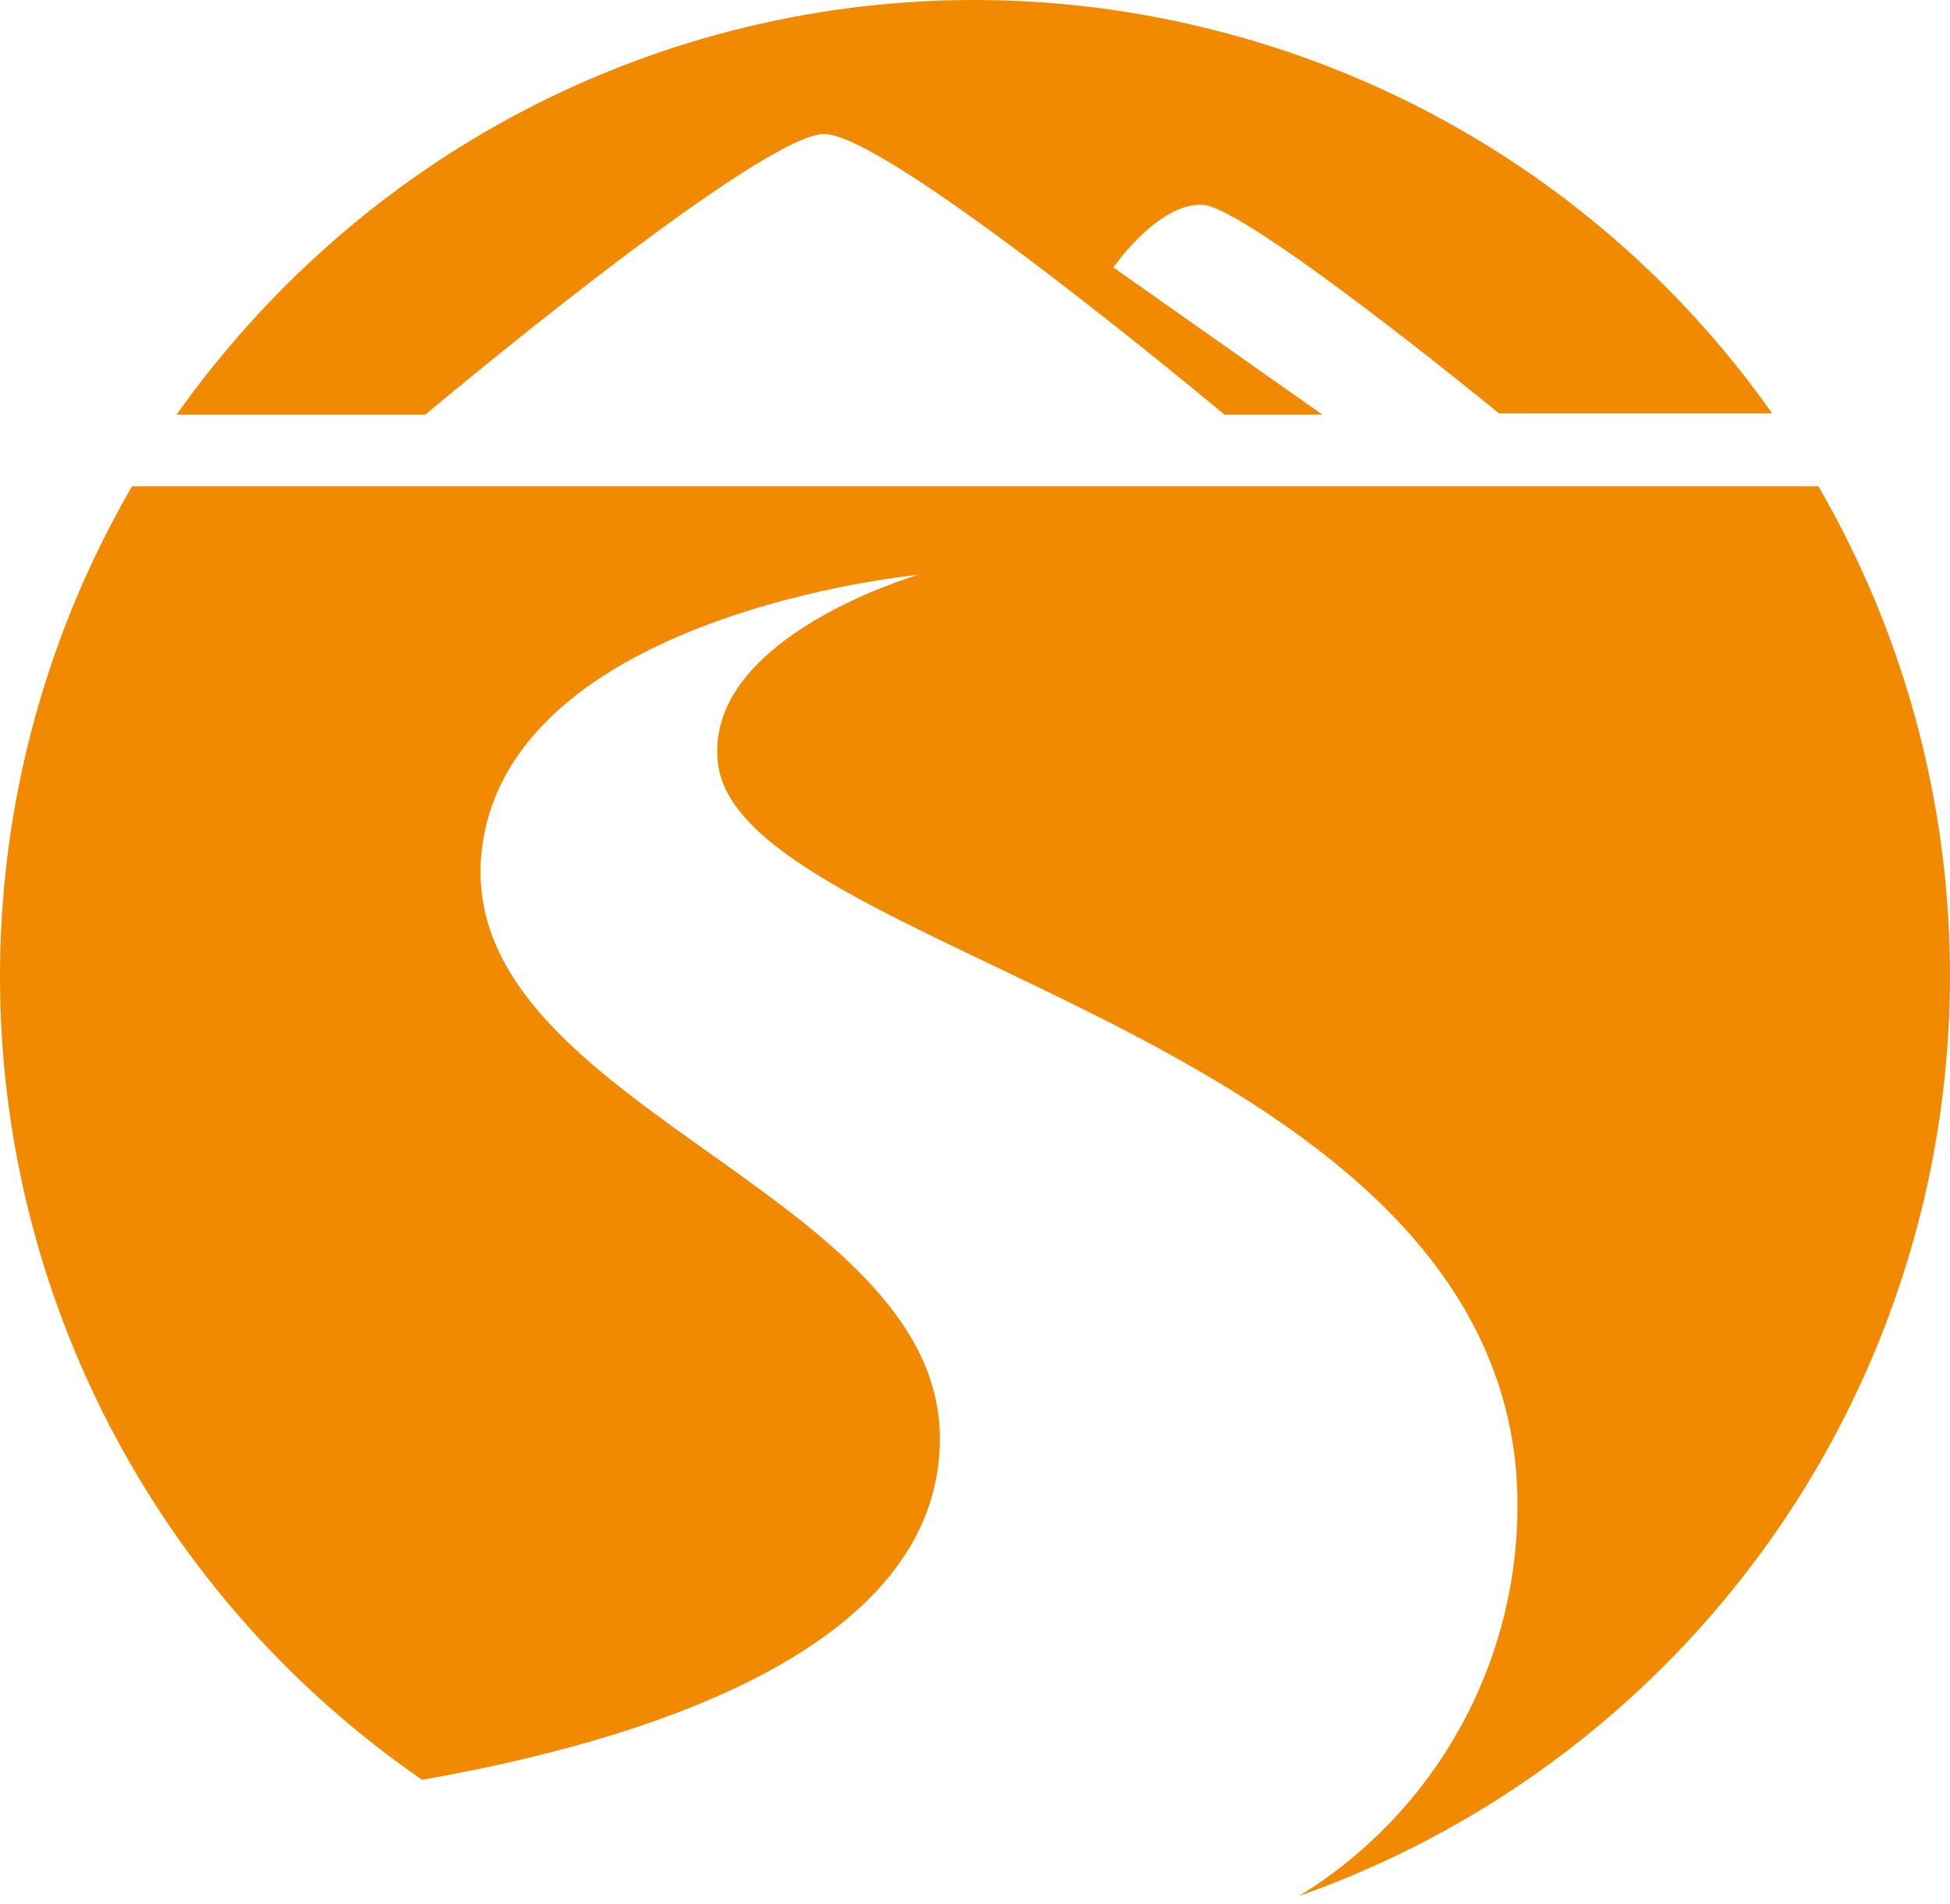
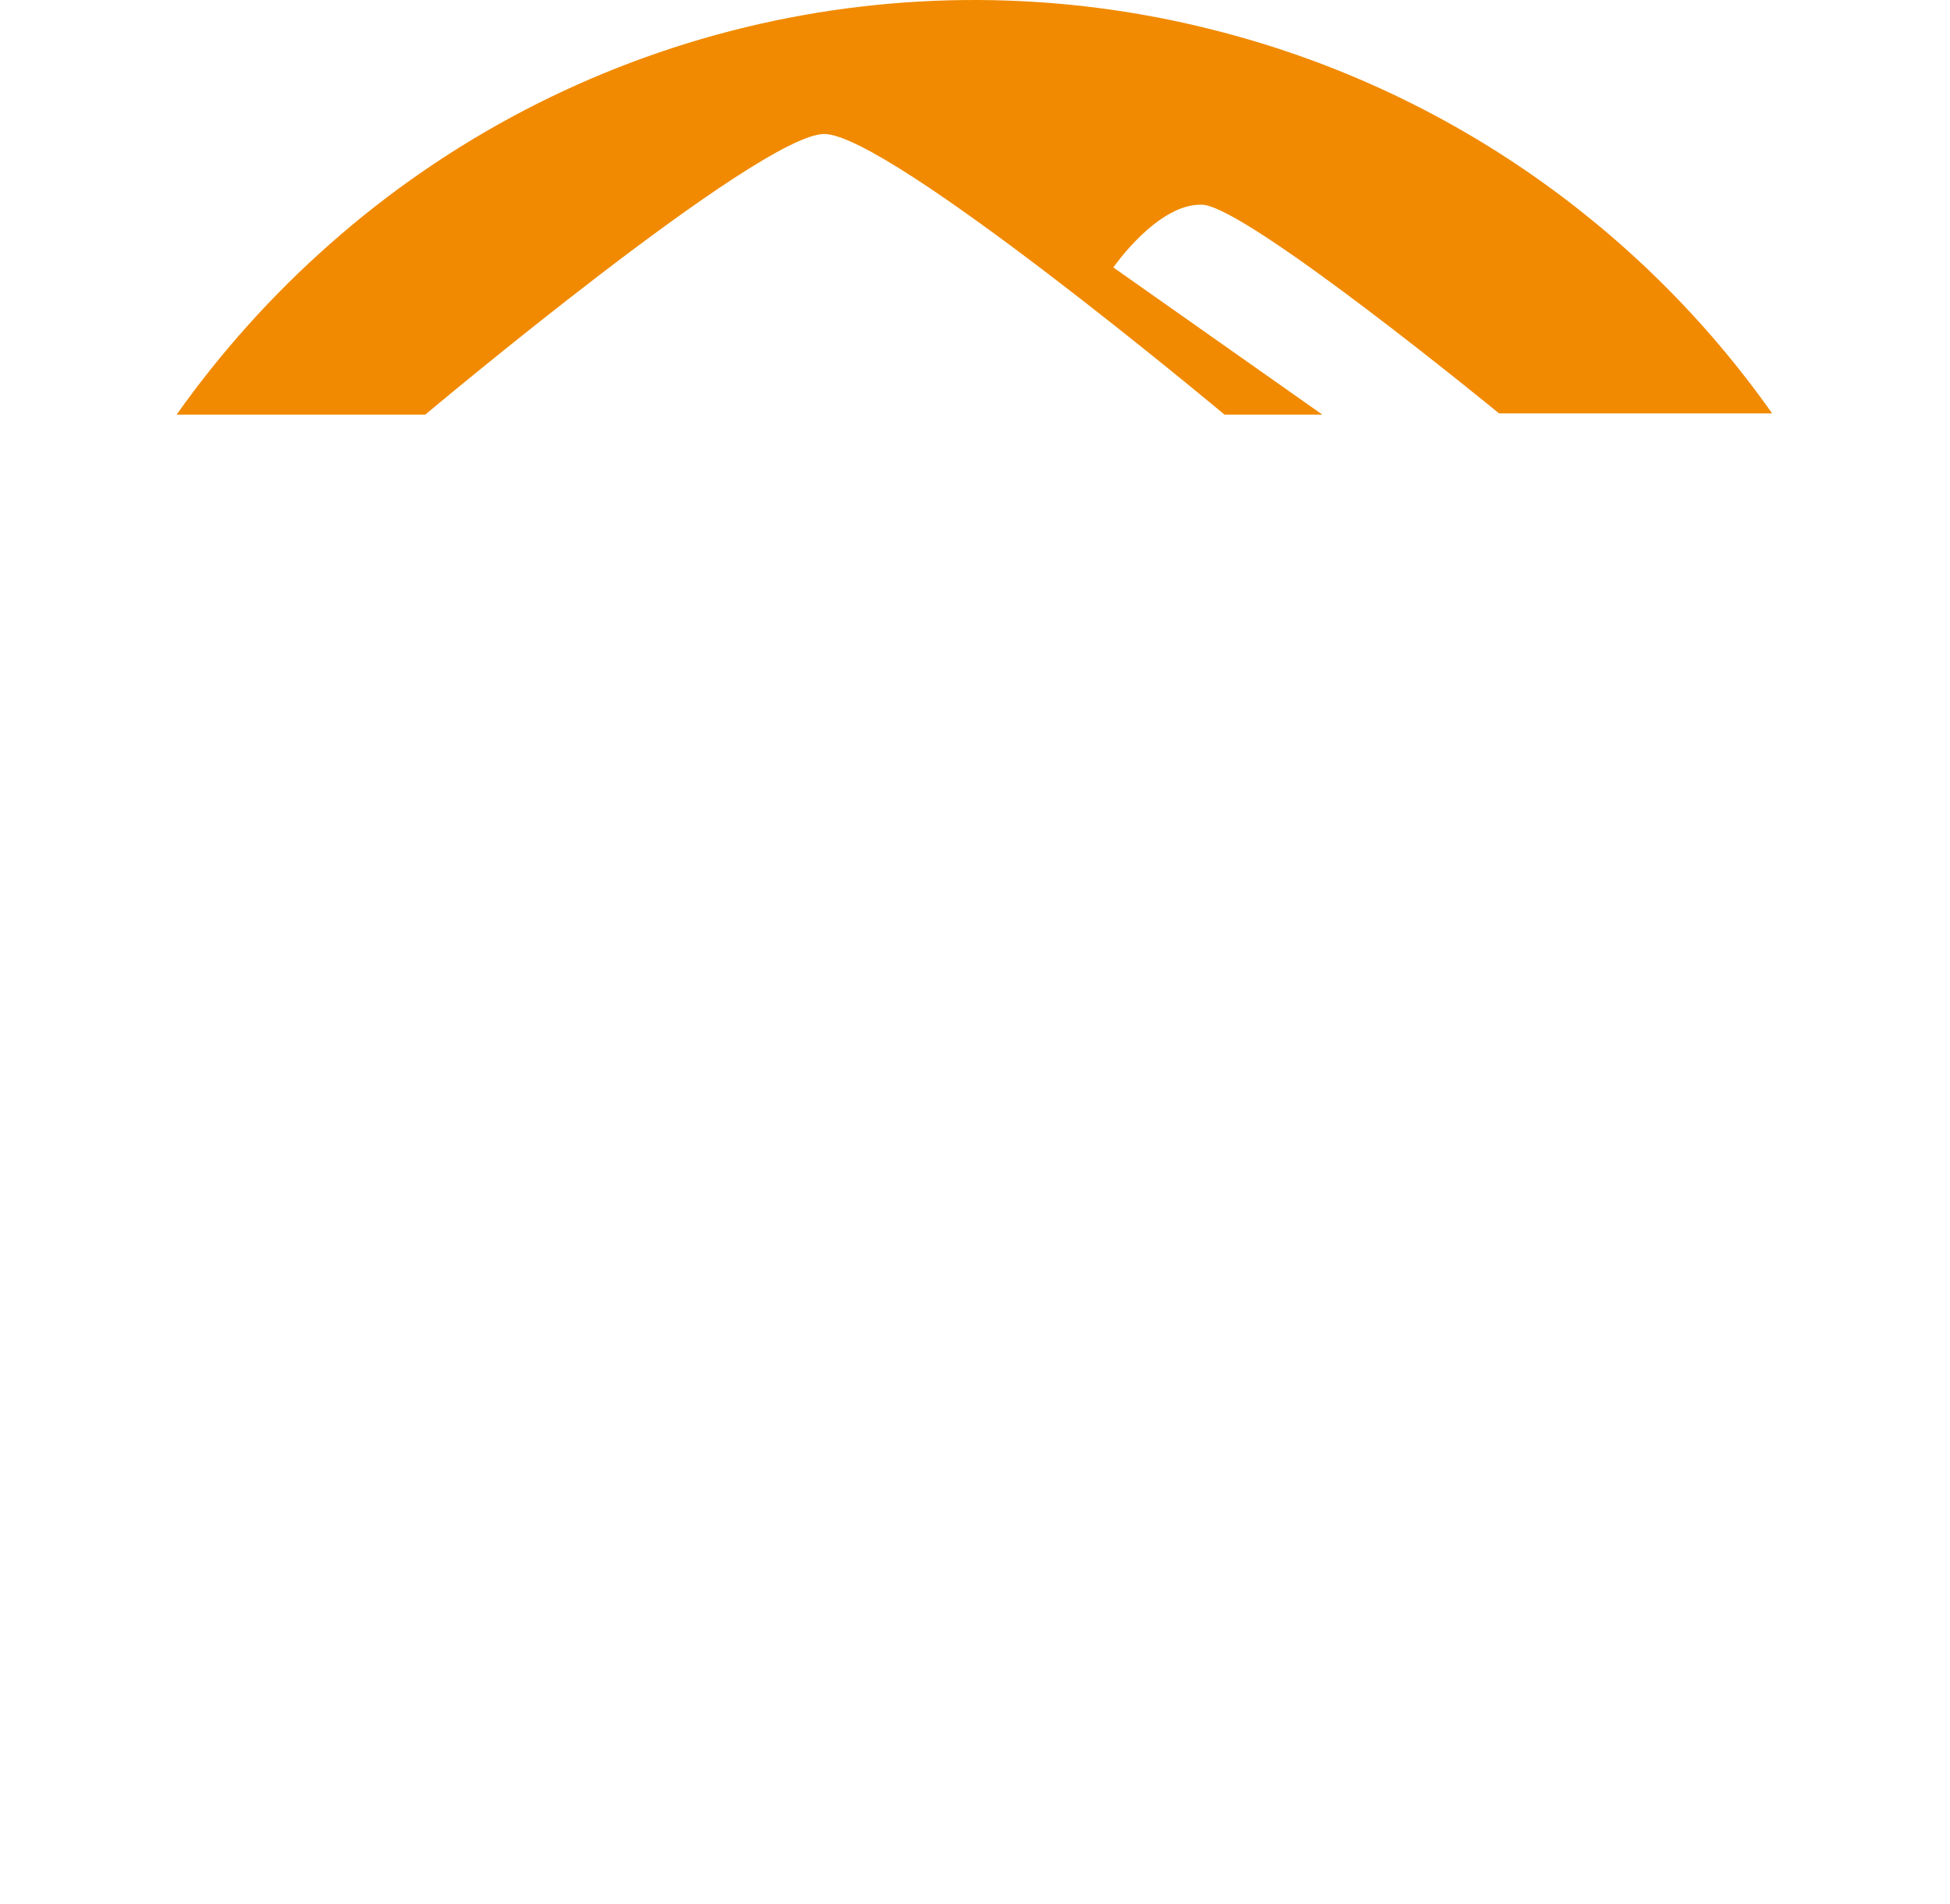
<svg xmlns="http://www.w3.org/2000/svg" viewBox="0 0 212 207" fill="none">
-   <path d="M197.688 52.866H14.362C0.935 75.967 -3.276 103.285 2.569 129.358C8.415 155.43 23.887 178.335 45.892 193.492C69.103 189.43 102.181 179.613 102.181 156.401C102.181 129.321 49.277 120.084 52.371 92.472C55.321 66.648 99.859 62.489 99.859 62.489C99.859 62.489 76.502 69.211 78.05 82.945C80.419 103.594 160.259 111.96 164.804 159.593C165.566 168.767 163.768 177.972 159.61 186.185C155.453 194.398 149.098 201.296 141.254 206.113C155.955 200.918 169.331 192.545 180.428 181.592C191.526 170.64 200.073 157.375 205.461 142.743C210.849 128.112 212.946 112.472 211.603 96.938C210.259 81.403 205.508 66.356 197.688 52.866Z" fill="#F18A00" />
  <path d="M46.23 45.081C46.23 45.081 82.547 14.567 89.608 14.567C96.668 14.567 133.13 45.081 133.13 45.081H143.769L121.04 29.075C121.04 29.075 125.876 22.063 130.712 22.256C135.548 22.45 162.967 44.936 162.967 44.936H192.659C178.048 24.227 156.499 9.438 131.921 3.252C115.218 -0.99 97.731 -1.083 80.984 2.979C64.237 7.042 48.736 15.137 35.833 26.56C29.593 32.072 24.011 38.287 19.198 45.081H46.23Z" fill="#F18A00" />
</svg>